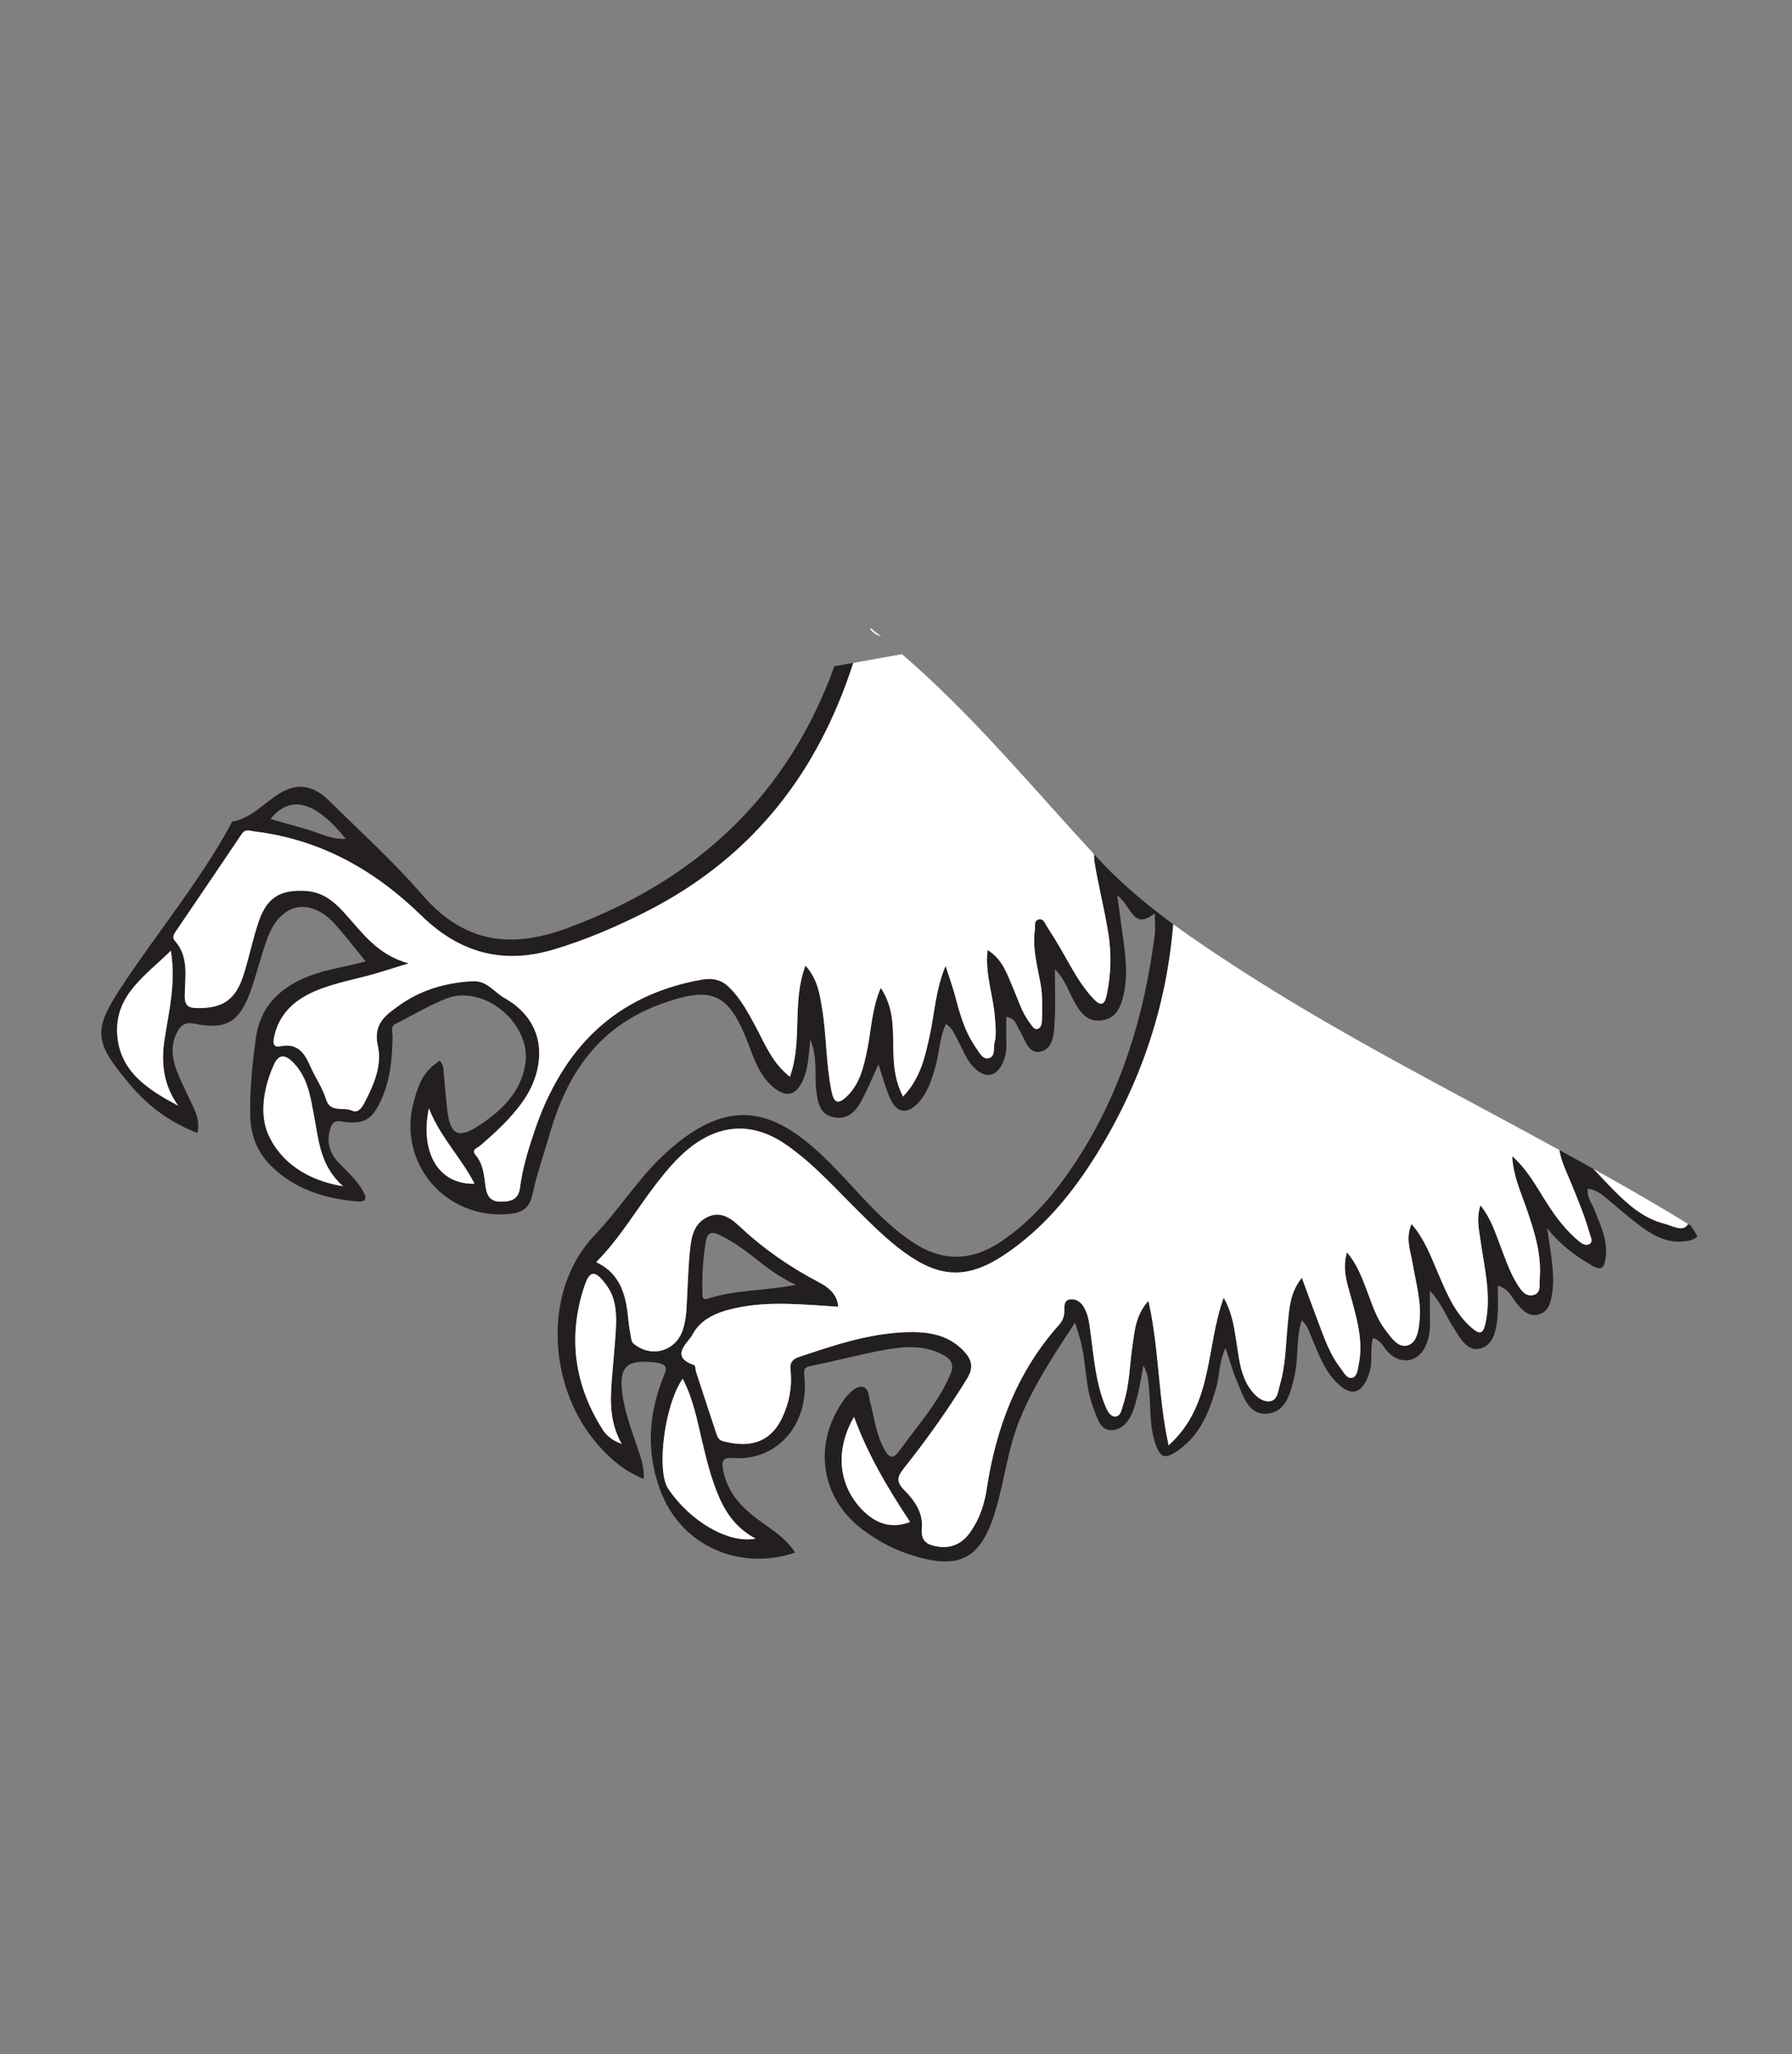
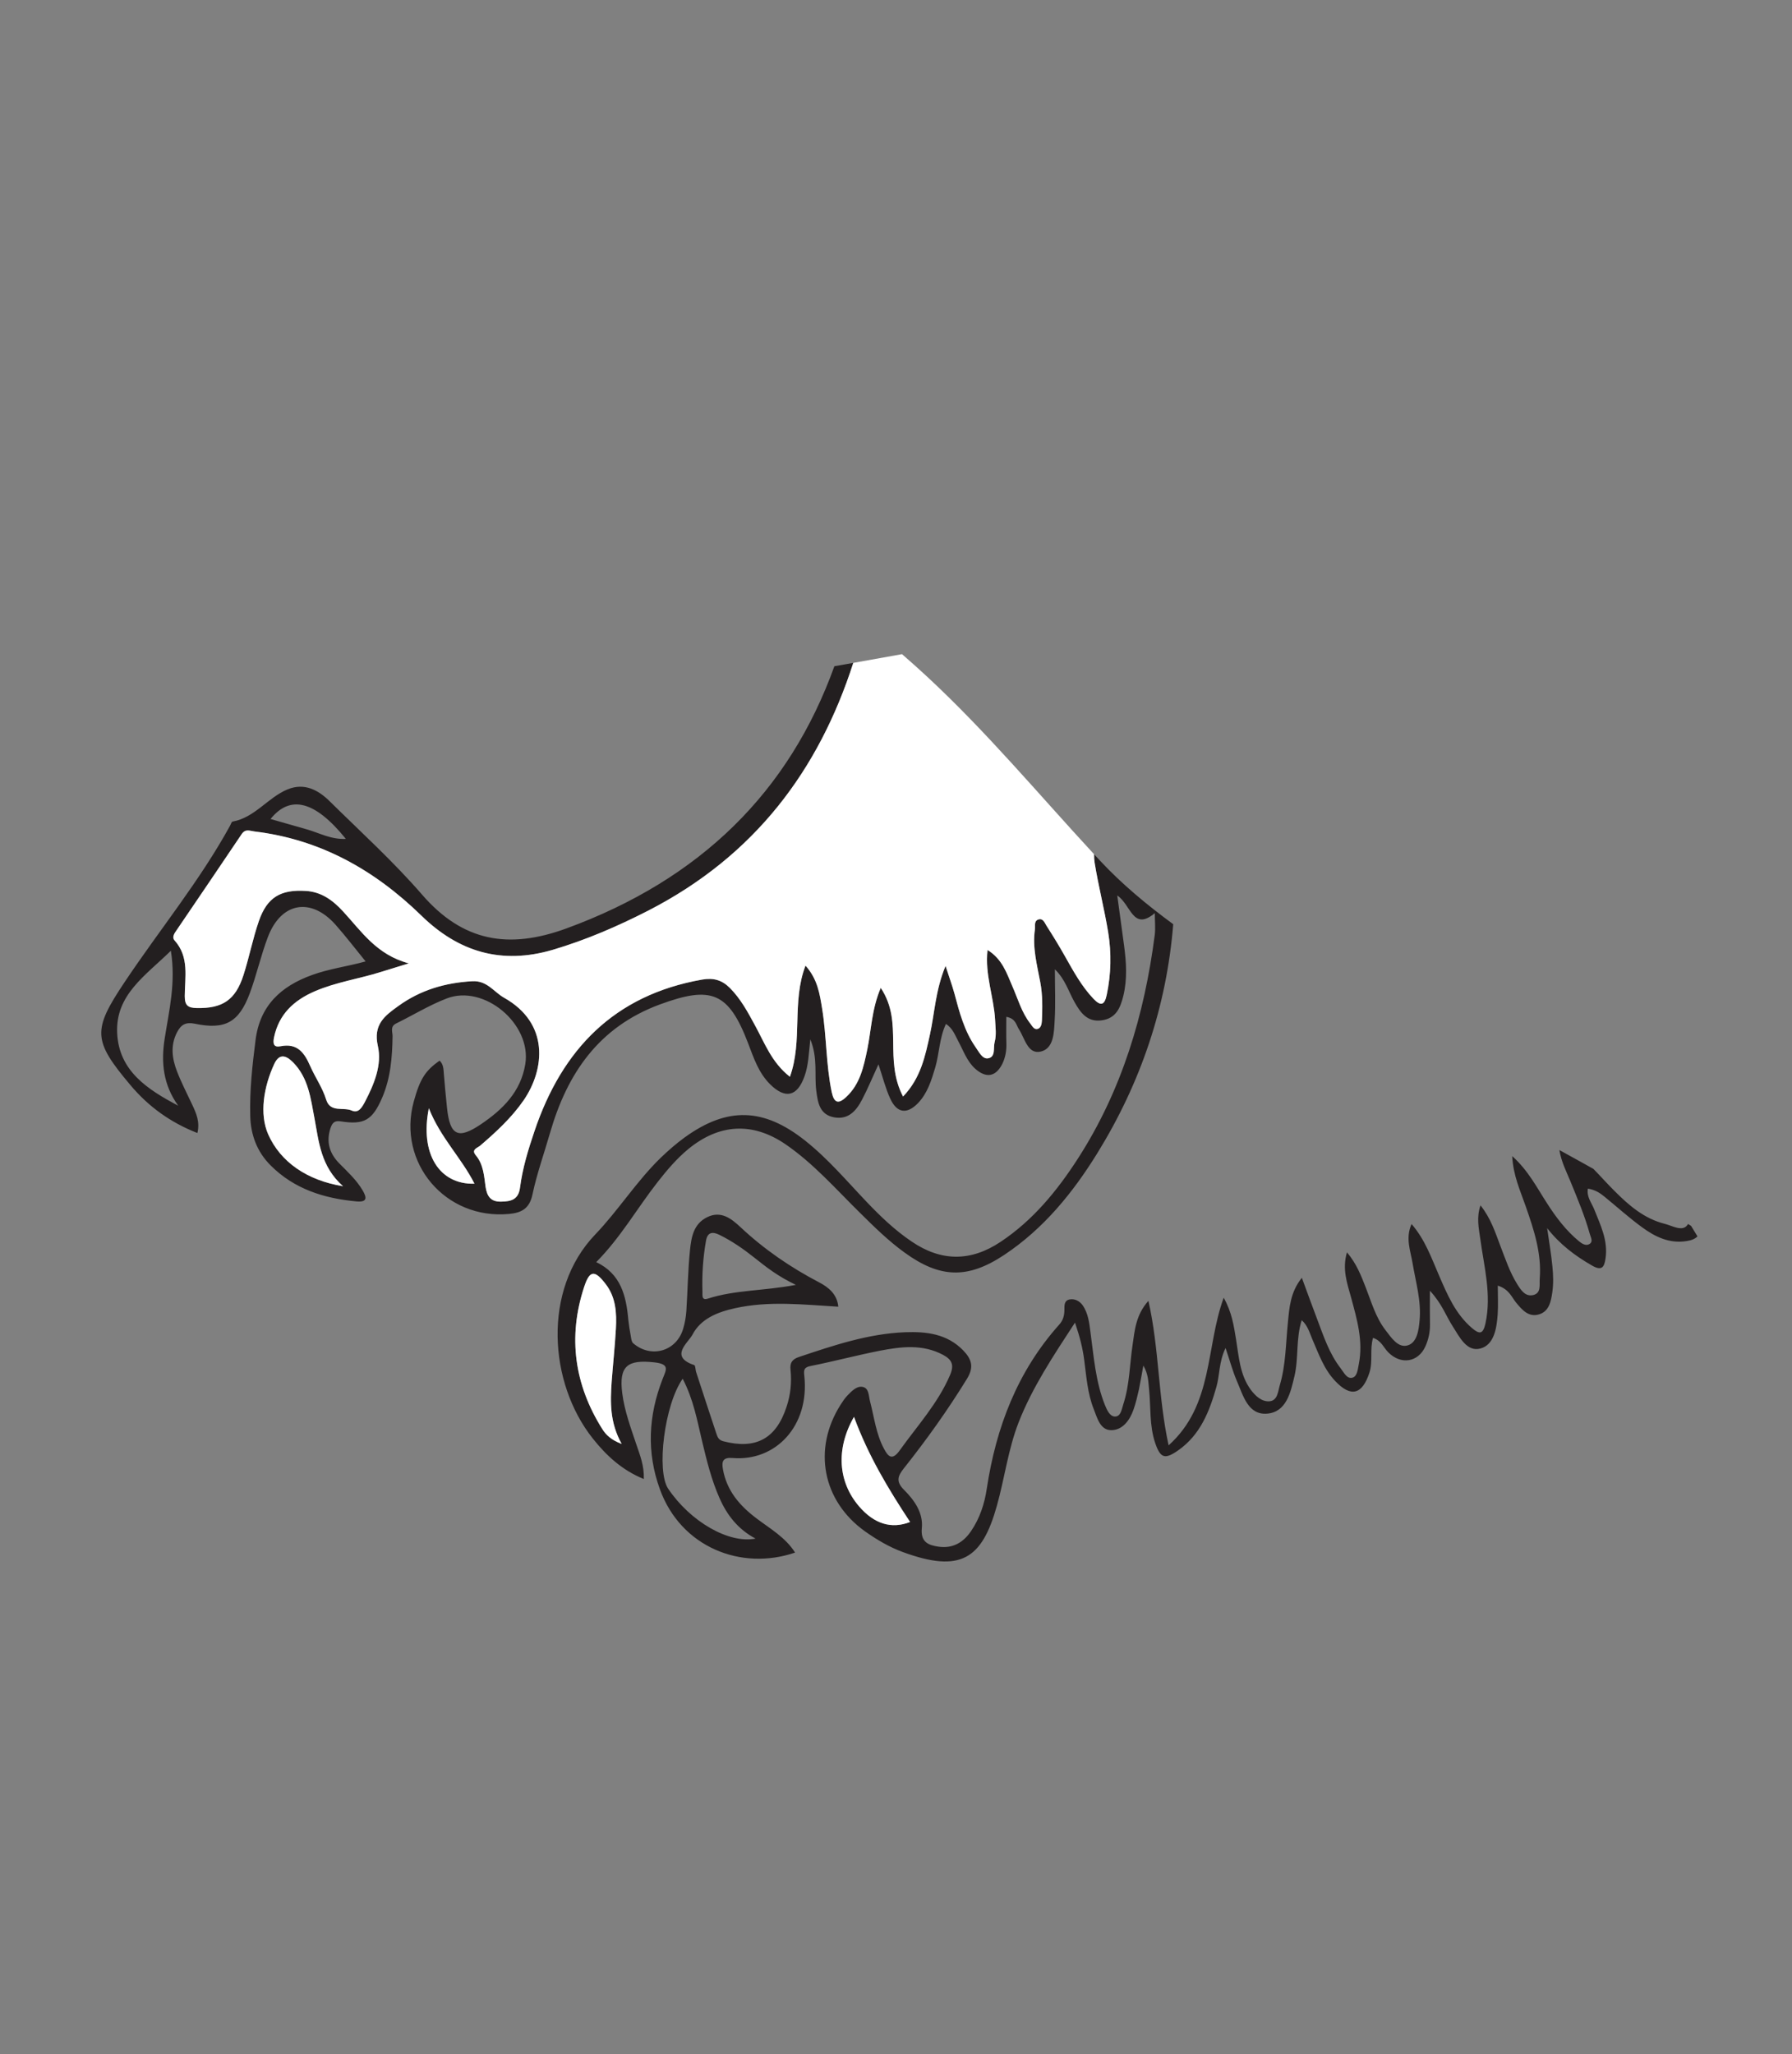
<svg xmlns="http://www.w3.org/2000/svg" width="1616.64pt" height="1852.93pt" viewBox="0 0 1616.64 1852.93" version="1.1">
  <rect x="0" y="0" width="1616.64" height="1852.93" fill="#808080" stroke="none" />
  <g id="surface1">
    <path style=" stroke:none;fill-rule:evenodd;fill:rgb(13.73%,12.16%,12.549%);fill-opacity:1;" d="M 775.059 1358.77 C 756.102 1336.754 753.805 1307.043 770.426 1277.988 C 783.406 1313.312 801.613 1343.352 821.027 1372.805 C 804.113 1379.402 788.582 1374.484 775.059 1358.77 M 681.586 1387.789 C 657.328 1392.562 622.605 1372.297 602.773 1342.766 C 592.055 1326.801 599.348 1267.051 615.879 1243.609 C 625.688 1262.422 628.984 1281.453 633.434 1300.117 C 637.59 1317.504 641.832 1334.855 649.105 1351.262 C 655.816 1366.57 665.805 1379.402 681.586 1387.789 M 560.852 1302.414 C 551.301 1298.77 546.672 1294.246 543.352 1288.961 C 518.18 1248.969 512.184 1206.102 526.875 1161.117 C 531.961 1145.438 536.516 1145.293 546.488 1158.309 C 555.637 1170.266 556.402 1184.262 555.637 1198.406 C 554.727 1214.41 553.012 1230.305 551.812 1246.238 C 550.535 1264.645 550.023 1282.98 560.852 1302.414 M 386.891 999.621 C 397.336 1026.195 416.328 1044.426 428.047 1067.684 C 396.332 1068.629 378.617 1040.598 386.891 999.621 M 309.441 1069.945 C 276.871 1064.691 252.977 1047.996 241.957 1023.172 C 233.863 1004.871 237.863 980.191 247.441 959.629 C 252.035 949.789 258.262 952.012 264.441 958.281 C 278.273 972.32 280.297 990.836 283.727 1008.844 C 287.699 1030.059 289.32 1052.082 309.441 1069.945 M 148.625 936.375 C 145.043 958.5 147.34 978.625 160.762 997.324 C 133.324 982.742 107.211 966.23 105.691 931.598 C 104.176 897.223 131.227 880.016 154.148 857.559 C 158.777 886.324 152.551 911.367 148.625 936.375 M 312.012 756.68 C 298.633 757.301 288.207 751.375 277.215 748.188 C 266.211 745.07 255.191 741.918 244.062 738.727 C 261.809 716.707 284.105 722.156 312.012 756.68 M 636.895 1119.191 C 638.207 1111.426 642.73 1110.699 648.996 1113.797 C 660.336 1119.375 670.652 1126.52 680.457 1134.32 C 691.031 1142.707 701.586 1151.164 718.004 1158.926 C 688.973 1164.434 663.012 1163.414 638.535 1171.355 C 632.887 1173.18 633.777 1168.477 633.707 1165.344 C 633.195 1149.887 634.199 1134.504 636.895 1119.191 M 1285.875 1214.484 C 1288.684 1208.215 1290.16 1201.543 1290.051 1194.582 C 1289.848 1185.758 1289.977 1176.863 1289.977 1164.215 C 1300.949 1176.062 1304.449 1186.852 1310.391 1196.074 C 1316.586 1205.66 1323.078 1219.699 1335.617 1216.309 C 1347.922 1212.992 1350.219 1198.043 1351.109 1185.688 C 1351.691 1177.336 1351.219 1168.953 1351.219 1159.621 C 1361.426 1162.867 1363.578 1169.828 1367.77 1174.969 C 1373.129 1181.457 1378.98 1188.383 1388.441 1185.539 C 1397.59 1182.844 1399.266 1173.582 1400.398 1165.633 C 1401.527 1157.945 1401.27 1150.035 1400.504 1142.375 C 1399.375 1130.785 1397.391 1119.301 1395.75 1107.781 C 1407.285 1122.473 1421.012 1132.789 1436.305 1141.539 C 1444.836 1146.426 1447.238 1143.324 1448.41 1135.195 C 1450.867 1118.863 1443.816 1104.938 1438.094 1090.539 C 1435.723 1084.742 1431.199 1079.457 1432.496 1072.129 C 1439.035 1073.148 1443.43 1076.031 1447.57 1079.457 C 1458.832 1088.645 1469.66 1098.449 1481.379 1106.98 C 1493.211 1115.621 1506.098 1122 1521.898 1119.375 C 1526.25 1118.703 1529.293 1117.328 1531.363 1115.188 C 1529.391 1112.055 1527.465 1108.902 1525.59 1105.727 C 1524.668 1105.152 1523.762 1104.555 1522.836 1103.984 C 1522.676 1104.328 1522.477 1104.656 1522.246 1104.973 C 1517.707 1111.246 1508.629 1105.559 1501.887 1103.883 C 1483.297 1099.25 1469.441 1087.223 1456.246 1073.953 C 1449.887 1067.625 1443.883 1060.855 1437.488 1054.324 C 1433.77 1052.25 1430.051 1050.168 1426.332 1048.102 C 1419.824 1044.488 1413.305 1040.895 1406.777 1037.312 C 1408.516 1047.828 1413.016 1056.578 1416.691 1065.422 C 1423.109 1081.133 1429.707 1096.738 1434.246 1113.07 C 1435.137 1116.277 1437.543 1119.996 1433.754 1122.184 C 1430.707 1123.969 1427.117 1121.816 1424.477 1119.594 C 1412.719 1109.895 1403.695 1097.938 1395.547 1085.18 C 1386.363 1071.035 1378.742 1055.836 1364.234 1042.785 C 1365.109 1060.32 1371.543 1074.062 1376.445 1088.168 C 1383.848 1109.348 1390.848 1130.531 1389.059 1153.312 C 1388.656 1158.82 1390.574 1166.328 1383.191 1168.113 C 1375.973 1169.754 1372.125 1163.703 1368.664 1158.16 C 1361.973 1147.41 1358.035 1135.414 1353.516 1123.715 C 1348.922 1111.574 1344.984 1098.961 1335.617 1087.223 C 1331.879 1098.047 1334.016 1107.602 1335.398 1117.227 C 1338.805 1142.598 1345.75 1167.566 1340.102 1193.707 C 1337.914 1203.512 1334.797 1203.695 1328.109 1198.043 C 1313.09 1185.285 1305.762 1167.93 1298.25 1150.543 C 1291.363 1134.684 1285.637 1118.098 1273.426 1104.062 C 1267.738 1116.785 1272.441 1128.051 1274.32 1139.242 C 1277.16 1156.449 1282.34 1173.363 1280.66 1191.082 C 1279.914 1199.684 1278.363 1211.02 1269.965 1213.5 C 1261.215 1216.125 1255.09 1206.426 1249.805 1199.613 C 1241.09 1188.273 1237.262 1174.566 1232.16 1161.48 C 1227.969 1150.727 1223.883 1139.938 1215.152 1129.582 C 1210.652 1144.82 1215.355 1157.543 1218.855 1170.266 C 1224.176 1189.949 1229.973 1209.562 1225.855 1230.305 C 1224.887 1235.008 1224.504 1241.461 1220.055 1242.664 C 1215.082 1244.012 1212.273 1237.816 1209.484 1234.207 C 1199.168 1220.938 1194.066 1205.188 1188.23 1189.77 C 1183.75 1178.027 1179.555 1166.328 1174.453 1152.547 C 1163.898 1165.746 1163.188 1179.633 1161.84 1193.16 C 1159.926 1211.969 1160.016 1231.109 1154.586 1249.336 C 1152.906 1254.914 1152.688 1263.477 1145.016 1263.953 C 1138.18 1264.355 1132.566 1259.141 1128.375 1253.527 C 1118.441 1239.93 1117.656 1223.637 1115.051 1207.887 C 1113.062 1195.672 1111.277 1183.5 1103.949 1170.52 C 1087.543 1215.469 1094.836 1267.16 1054.262 1303.688 C 1044.672 1259.871 1045.879 1216.926 1036.035 1173.328 C 1024.66 1186.047 1023.66 1199.867 1021.707 1213.391 C 1019.066 1231.109 1019.066 1249.227 1013.434 1266.434 C 1011.938 1270.988 1011.211 1277.66 1005.961 1277.695 C 1001.238 1277.77 998.598 1271.754 996.809 1267.344 C 988.387 1246.348 986.801 1224 983.797 1201.98 C 982.664 1193.266 981.793 1184.555 976.578 1177.156 C 973.879 1173.547 969.797 1171.285 965.094 1172.051 C 959.883 1172.961 960.246 1177.664 960.246 1181.348 C 960.246 1186.453 959.082 1190.898 955.652 1194.688 C 917.758 1237.012 898.602 1287.465 890.199 1342.84 C 888.211 1356.254 883.984 1369.27 876.184 1380.789 C 869.148 1391.363 859.379 1396.977 846.527 1395.043 C 837.434 1393.695 830.41 1390.926 831.617 1378.418 C 833.02 1364.57 824.855 1353.082 815.594 1343.863 C 808.195 1336.461 809.707 1331.613 815.305 1324.543 C 835.902 1298.621 855.039 1271.828 872.371 1243.609 C 878.754 1233.188 876.695 1226.113 869.074 1218.168 C 854.418 1203 835.719 1200.961 816.598 1201.652 C 783.367 1202.93 752.02 1213.5 720.703 1224 C 714.688 1226.039 712.391 1229.211 713.195 1235.848 C 714.305 1247 713.195 1258.082 709.605 1268.84 C 700.18 1297.781 681.844 1307.625 652.426 1299.969 C 648.141 1298.805 647.32 1296.105 646.227 1292.969 C 640.121 1274.633 634.086 1256.223 628.109 1237.887 C 627.309 1235.664 627.473 1231.656 626.27 1231.289 C 603.539 1223.637 620.711 1211.312 624.684 1203.875 C 632.191 1189.438 647.32 1183.461 662.852 1180.035 C 693.691 1173.145 724.625 1176.754 756.266 1178.613 C 755.227 1167.277 747.316 1161.043 739.113 1156.742 C 713.102 1143.141 689.352 1126.883 667.918 1106.762 C 660.043 1099.469 650.637 1091.633 637.988 1097.867 C 625.688 1103.883 623.664 1115.949 622.496 1127.359 C 620.602 1145.695 620.379 1164.215 619.18 1182.621 C 618.797 1187.836 617.902 1193.195 616.371 1198.301 C 610.465 1218.855 587.352 1225.602 571.113 1211.496 C 569.637 1210.109 569.418 1207.121 569.016 1204.859 C 568.125 1200.086 567.34 1195.273 566.832 1190.461 C 564.934 1168.988 560.23 1149.047 537.887 1138.406 C 559.938 1116.168 574.812 1089.738 593.332 1066.117 C 601.754 1055.324 610.539 1045.008 621.094 1036.293 C 648.852 1013.621 678.781 1011.871 708.309 1031.883 C 733.809 1049.273 754.023 1072.531 775.859 1093.969 C 788.582 1106.578 801.414 1119.191 816.016 1129.762 C 847.93 1152.949 872.953 1153.824 905.93 1131.918 C 941.379 1108.367 967.773 1076.031 989.918 1040.195 C 1029.156 976.699 1052.43 907.777 1058.422 833.621 C 1034.754 816.262 1012.125 797.48 992.438 776.363 C 990.621 774.414 988.816 772.453 987.004 770.496 C 986.965 773.16 987.16 775.797 987.516 778.117 C 990.887 799.133 996.301 819.836 999.727 840.875 C 1002.789 859.672 1002.406 878.484 998.449 897.258 C 996.48 906.918 992.91 907.645 986.492 900.902 C 975.668 889.527 968.266 875.824 960.613 862.297 C 955.398 853.012 949.785 843.895 944.062 834.949 C 942.418 832.379 941.035 827.949 936.66 829.391 C 932.613 830.793 934.07 835.258 933.633 838.375 C 931.266 854.559 935.531 870.207 938.465 885.883 C 940.672 897.551 940.453 909.07 939.941 920.734 C 939.758 923.688 939.121 927.152 936.168 928.062 C 932.98 929.047 931.266 925.547 929.551 923.324 C 921.641 913.262 918.285 900.902 913.238 889.457 C 908.152 877.719 904.215 865.105 890.91 856.867 C 888.395 879.324 896.578 899.117 897.707 919.68 C 898.02 926.492 899.113 933.273 897.328 939.871 C 895.922 945.16 898.492 953.395 891.328 954.602 C 886.113 955.402 883.07 948.586 880.012 944.355 C 869.875 929.777 865.48 912.824 860.98 895.945 C 858.977 888.691 856.332 881.547 853.031 871.227 C 843.957 893.031 843.227 913.332 839.016 932.766 C 834.66 952.559 830.723 972.355 814.684 989.051 C 806.078 972.535 805.973 956.242 805.789 939.945 C 805.57 923.648 805.387 907.355 794.562 891.023 C 786.395 910.234 786.086 928.684 782.457 946.398 C 779.16 962.109 775.969 977.75 763.465 989.414 C 756.102 996.34 752.418 994.629 750.34 985.148 C 745.129 960.324 745.75 934.844 741.703 909.945 C 739.535 896.711 737.691 883.297 726.684 870.973 C 714.07 903.855 724.387 938.668 712.609 971.223 C 695.988 958.211 689.754 940.492 680.953 924.562 C 674.445 912.566 668.062 900.719 658.293 890.953 C 651.148 883.914 643.637 881.801 633.32 883.586 C 554.105 897.551 506.973 946.582 482.145 1020.367 C 476.531 1036.914 471.391 1053.684 469.168 1071 C 467.781 1082.047 461.203 1083.723 451.98 1083.871 C 442.559 1084.051 439.367 1078.875 438.07 1070.633 C 436.688 1060.684 436.176 1050.293 429.18 1041.98 C 424.84 1036.805 430.855 1035.383 433.262 1033.305 C 447.621 1020.949 461.512 1008.188 472.41 992.438 C 491.551 964.441 495.852 923.066 454.77 899.957 C 445.398 894.668 439.496 884.316 426.043 885.047 C 401.617 886.43 379.383 892.957 359.512 907.285 C 347.191 916.141 336.457 923.977 340.887 943.52 C 344.75 960.434 337.551 977.895 329.328 993.641 C 326.777 998.457 323.535 1004.469 317.461 1001.738 C 309.754 998.238 298.016 1003.996 294.223 991.75 C 290.906 981.031 284.379 971.844 279.898 961.672 C 274.574 949.496 268.305 940.676 253.051 943.703 C 247.051 944.867 246.039 941.695 247.172 935.863 C 251.535 914.793 265.152 902.25 283.98 894.125 C 303.227 885.812 324.043 882.895 343.855 876.625 C 350.691 874.512 357.672 872.395 368.809 868.93 C 339.645 861.168 326.031 839.961 309.441 822.023 C 300.422 812.219 290.102 804.434 275.977 803.617 C 253.285 802.141 241.02 809.227 233.547 830.738 C 228.023 846.703 224.832 863.465 219.656 879.504 C 212.41 902.18 200.617 909.688 177.504 909.25 C 169.484 909.07 166.68 906.844 166.68 898.496 C 166.762 881.289 170.891 863.207 157.535 848.289 C 154.848 845.301 157.383 841.801 159.285 839.066 C 178.898 810.16 198.594 781.305 218.016 752.359 C 221.441 747.258 225.414 749.48 229.617 749.973 C 288.973 757.137 337.859 784.695 380.094 825.832 C 413.758 858.688 452.473 870.32 498.77 856.684 C 528.77 847.797 557.023 835.566 584.656 821.441 C 681.383 771.793 738.785 694.16 769.781 597.918 C 764.098 598.93 758.414 599.93 752.73 600.926 C 711.969 714.055 632.109 793.074 510.945 837.445 C 458.816 856.512 417.457 849.383 380.641 806.805 C 354.918 777.113 325.648 750.574 297.613 722.922 C 287.188 712.535 274.574 705.809 259.473 711.988 C 241.648 719.312 229.973 737.449 209.805 741.059 C 208.84 741.258 208.289 743.445 207.59 744.688 C 180.184 794.629 143.91 838.684 112.391 885.883 C 83.391 929.266 83.66 938.414 117.719 978.809 C 133.953 998.164 153.957 1012.562 178.09 1021.969 C 180.457 1011.762 177.078 1004.324 173.566 996.742 C 168.855 986.68 163.68 976.73 159.68 966.375 C 155.242 954.82 153.562 943.082 159.68 931.16 C 163.332 924.09 167.652 921.684 175.863 923.395 C 202.996 928.973 215.492 922.266 225.262 896.129 C 231.523 879.395 235.34 861.75 241.719 845.062 C 253.668 813.805 280.406 809.102 302.609 833.98 C 311.867 844.445 320.434 855.617 329.84 867.184 C 313.418 871.738 297.102 873.781 281.609 879.395 C 253.438 889.527 234.363 907.027 230.508 938.379 C 227.629 961.016 225.141 983.691 225.762 1006.547 C 226.156 1023.684 231.914 1038.992 244.172 1051.203 C 265.496 1072.531 292.398 1080.988 321.637 1083.648 C 331.441 1084.559 330.969 1080.223 327.16 1073.73 C 321.672 1064.363 313.801 1057.184 306.254 1049.531 C 297.34 1040.559 294.043 1030.172 298.121 1017.629 C 299.801 1012.562 301.934 1010.559 307.492 1011.469 C 328.438 1014.75 335.965 1010.484 344.75 990.145 C 352.367 972.426 353.898 953.617 354.152 934.551 C 354.152 930.688 351.75 925.875 357.398 923.141 C 372.621 915.668 387.293 906.625 402.93 900.613 C 436.797 887.488 479.742 923.688 473.891 959.742 C 469.879 984.75 453.492 1000.859 433.695 1014.168 C 413.246 1027.945 405.848 1024.301 403.258 999.148 C 402.164 988.977 401.254 978.844 400.414 968.633 C 400.051 964.336 400.121 959.922 396.551 956.68 C 383.59 965.828 378.871 973.227 373.273 993.57 C 358.09 1048.801 401.926 1100.383 459.289 1094.949 C 470.297 1093.93 477.699 1090.246 480.359 1077.418 C 484.332 1058.605 490.934 1040.23 496.273 1021.641 C 511.766 968.125 540.109 926.457 595.137 906.043 C 641.672 888.91 657.254 894.742 674.953 941.148 C 679.949 954.273 684.379 967.727 694.785 978.043 C 708.473 991.527 719.281 989.125 725.789 970.75 C 729.309 961.016 729.598 950.629 731.02 937.469 C 737.91 954.383 734.594 969.219 736.344 983.438 C 737.73 994.047 739.148 1005.527 752.73 1007.859 C 765.578 1010.047 772.543 1001.738 777.754 991.75 C 782.785 982.16 786.977 971.988 792.5 959.996 C 796.473 971.918 798.898 981.758 803.094 990.875 C 809.086 1003.996 818.035 1005.344 828.043 995.137 C 836.719 986.168 840.277 974.434 843.738 962.805 C 847.457 950.008 847.418 936.266 853.379 923.543 C 859.633 927.699 861.598 933.785 864.555 939.254 C 869.148 947.711 872.246 957.117 879.68 963.895 C 889.578 972.719 898.219 971.406 904.215 959.629 C 907.023 953.797 908.098 947.672 907.898 941.223 C 907.645 933.312 907.824 925.473 907.824 917.16 C 916.535 918.73 916.703 924.598 919.234 928.391 C 924.559 936.555 927.145 951.211 938.848 948.512 C 950.84 945.707 950.84 931.086 951.461 920.262 C 952.355 905.496 951.645 890.73 951.645 874.293 C 960.992 883.332 963.965 894.305 969.285 903.711 C 974.699 913.332 980.809 922.156 993.93 920.332 C 1006.801 918.547 1010.734 909.141 1013.434 898.133 C 1017.043 883.148 1016.113 868.242 1014.125 853.285 C 1012.23 838.957 1010.227 824.633 1007.93 807.699 C 1020.434 816.102 1021.945 840.234 1041.793 823.629 C 1041.793 830.664 1042.488 837.043 1041.758 843.207 C 1032.461 915.23 1012.066 983.508 972.477 1044.934 C 953.648 1074.137 931.848 1100.746 902.539 1120.211 C 875.797 1138.039 849.062 1138 822.395 1119.812 C 807.41 1109.715 794.414 1097.285 781.984 1084.234 C 763.938 1065.312 747.008 1045.191 726.301 1028.785 C 688.934 999.148 656.125 998.016 617.465 1026.09 C 609.992 1031.52 603.066 1037.605 596.375 1043.984 C 574.305 1065.312 557.934 1091.668 536.793 1113.688 C 489.254 1163.449 495.016 1247.438 534.77 1297.492 C 546.91 1312.836 561.234 1326.105 580.809 1334.055 C 581.23 1321.953 577.309 1312.438 574.121 1302.996 C 569.016 1287.758 563.402 1272.668 561.363 1256.734 C 558.191 1232.016 566.102 1226.188 590.16 1228.812 C 604.668 1230.379 600.969 1235.52 597.742 1243.867 C 584.949 1276.75 583.145 1309.922 595.371 1343.426 C 614.199 1395.297 668.355 1417.133 717.277 1400.402 C 708.602 1386.695 694.895 1378.965 682.625 1369.672 C 667.445 1358.262 655.617 1344.738 652.188 1325.23 C 650.785 1317.723 652.535 1314.367 660.953 1315.098 C 699.562 1318.305 730.512 1286.375 725.59 1240.84 C 725.004 1235.738 725.207 1233.293 731.387 1232.094 C 752.254 1227.934 772.891 1222.43 793.797 1218.312 C 812.898 1214.668 832.219 1212.188 850.734 1222.031 C 858.977 1226.441 860.98 1231.328 856.969 1240.512 C 846.035 1265.922 827.535 1286.043 811.73 1308.137 C 804.914 1317.688 801.305 1313.934 797.566 1306.895 C 790.293 1293.48 788.691 1278.352 784.863 1263.844 C 783.586 1259.066 784.062 1251.629 777.68 1250.867 C 772.469 1250.246 768.129 1255.02 764.379 1258.848 C 762.078 1261.254 760.148 1264.172 758.363 1266.98 C 732.918 1307.008 742.027 1353.848 780.27 1381.191 C 791.059 1388.809 802.328 1395.516 814.684 1400 C 866.648 1419.031 885.879 1406.051 899.223 1358.551 C 906.312 1333.434 909.43 1307.297 919 1282.801 C 931.41 1251.23 949.949 1223.379 969.797 1192.977 C 974.281 1206.172 976.797 1216.309 978.129 1226.879 C 980.113 1241.754 981.117 1256.953 986.711 1270.988 C 989.848 1279.043 992.602 1289.98 1002.406 1289.98 C 1012.594 1290.055 1019.23 1281.16 1022.582 1271.461 C 1024.66 1265.555 1026.082 1259.434 1027.469 1253.309 C 1028.891 1246.527 1029.965 1239.746 1031.441 1231.727 C 1035.887 1239.164 1035.887 1245.906 1036.582 1252.652 C 1038.297 1268.945 1036.781 1285.789 1042.16 1301.609 C 1046.863 1315.391 1050.906 1316.594 1062.973 1308.137 C 1082.895 1294.172 1091.117 1273.066 1097.426 1250.758 C 1100.449 1240.113 1099.559 1228.48 1105.625 1215.871 C 1109.527 1227.316 1111.969 1236.613 1115.762 1245.469 C 1121.484 1258.559 1125.785 1276.602 1143.266 1275.07 C 1160.438 1273.539 1164.281 1256.223 1167.816 1241.133 C 1171.645 1224.801 1168.984 1207.594 1174.324 1190.789 C 1179.812 1195.672 1181.344 1201.98 1183.75 1207.594 C 1189.543 1220.898 1194.246 1234.824 1204.527 1245.652 C 1218.781 1260.746 1228.969 1257.863 1235.406 1238.145 C 1238.703 1227.934 1235.586 1217.293 1238.668 1206.754 C 1246.102 1209.051 1248.199 1215.613 1252.52 1219.879 C 1263.84 1231.215 1279.402 1228.812 1285.875 1214.484 " />
-     <path style=" stroke:none;fill-rule:evenodd;fill:rgb(100%,100%,100%);fill-opacity:1;" d="M 1274.32 1139.242 C 1272.441 1128.051 1267.738 1116.785 1273.426 1104.066 C 1285.637 1118.098 1291.363 1134.684 1298.25 1150.543 C 1305.762 1167.93 1313.09 1185.285 1328.109 1198.043 C 1334.797 1203.695 1337.914 1203.512 1340.102 1193.707 C 1345.75 1167.566 1338.805 1142.598 1335.398 1117.227 C 1334.016 1107.602 1331.879 1098.051 1335.617 1087.223 C 1344.984 1098.961 1348.922 1111.574 1353.516 1123.715 C 1358.039 1135.414 1361.973 1147.41 1368.664 1158.16 C 1372.125 1163.703 1375.973 1169.754 1383.191 1168.113 C 1390.574 1166.328 1388.656 1158.82 1389.059 1153.312 C 1390.848 1130.527 1383.848 1109.348 1376.445 1088.168 C 1371.543 1074.062 1365.109 1060.316 1364.234 1042.785 C 1378.742 1055.836 1386.363 1071.035 1395.547 1085.18 C 1403.695 1097.938 1412.719 1109.895 1424.477 1119.594 C 1427.117 1121.816 1430.707 1123.969 1433.754 1122.184 C 1437.543 1119.992 1435.137 1116.277 1434.246 1113.07 C 1429.707 1096.734 1423.109 1081.133 1416.691 1065.422 C 1413.016 1056.578 1408.516 1047.824 1406.777 1037.312 C 1309.477 983.941 1209.992 933.805 1116.824 873.387 C 1097.344 860.75 1077.547 847.648 1058.422 833.621 C 1052.43 907.777 1029.156 976.695 989.918 1040.195 C 967.773 1076.027 941.379 1108.363 905.93 1131.918 C 872.953 1153.824 847.93 1152.949 816.016 1129.762 C 801.414 1119.191 788.582 1106.578 775.859 1093.969 C 754.023 1072.531 733.809 1049.273 708.309 1031.883 C 678.781 1011.871 648.852 1013.621 621.094 1036.297 C 610.539 1045.008 601.754 1055.324 593.332 1066.117 C 574.812 1089.734 559.938 1116.168 537.887 1138.406 C 560.23 1149.047 564.934 1168.988 566.832 1190.461 C 567.34 1195.273 568.125 1200.086 569.016 1204.859 C 569.418 1207.121 569.637 1210.109 571.113 1211.496 C 587.352 1225.602 610.465 1218.859 616.371 1198.301 C 617.902 1193.195 618.797 1187.836 619.18 1182.621 C 620.379 1164.215 620.602 1145.695 622.496 1127.359 C 623.664 1115.949 625.688 1103.883 637.988 1097.867 C 650.637 1091.633 660.043 1099.469 667.918 1106.762 C 689.352 1126.883 713.102 1143.141 739.113 1156.742 C 747.316 1161.043 755.227 1167.277 756.266 1178.613 C 724.625 1176.754 693.691 1173.145 662.852 1180.035 C 647.32 1183.461 632.191 1189.438 624.684 1203.875 C 620.711 1211.312 603.539 1223.637 626.27 1231.289 C 627.473 1231.656 627.309 1235.664 628.109 1237.887 C 634.086 1256.223 640.121 1274.633 646.227 1292.969 C 647.32 1296.105 648.141 1298.805 652.422 1299.969 C 681.844 1307.625 700.18 1297.781 709.605 1268.84 C 713.195 1258.082 714.305 1247 713.195 1235.848 C 712.391 1229.211 714.688 1226.039 720.703 1224 C 752.02 1213.5 783.367 1202.93 816.598 1201.652 C 835.719 1200.961 854.418 1203 869.074 1218.168 C 876.695 1226.113 878.754 1233.188 872.371 1243.609 C 855.039 1271.824 835.902 1298.621 815.305 1324.543 C 809.707 1331.613 808.195 1336.461 815.594 1343.859 C 824.855 1353.082 833.02 1364.566 831.617 1378.418 C 830.414 1390.926 837.434 1393.695 846.527 1395.043 C 859.379 1396.977 869.148 1391.359 876.184 1380.789 C 883.984 1369.27 888.211 1356.258 890.199 1342.84 C 898.602 1287.465 917.758 1237.012 955.652 1194.691 C 959.082 1190.898 960.246 1186.449 960.246 1181.348 C 960.246 1177.664 959.883 1172.965 965.094 1172.051 C 969.797 1171.285 973.879 1173.547 976.578 1177.156 C 981.793 1184.555 982.664 1193.266 983.797 1201.98 C 986.801 1224 988.387 1246.348 996.809 1267.344 C 998.598 1271.754 1001.238 1277.77 1005.961 1277.695 C 1011.211 1277.66 1011.938 1270.988 1013.434 1266.434 C 1019.066 1249.227 1019.066 1231.109 1021.707 1213.391 C 1023.66 1199.867 1024.66 1186.051 1036.035 1173.328 C 1045.879 1216.926 1044.672 1259.871 1054.262 1303.688 C 1094.836 1267.16 1087.543 1215.469 1103.949 1170.52 C 1111.277 1183.5 1113.062 1195.676 1115.051 1207.887 C 1117.656 1223.637 1118.441 1239.93 1128.375 1253.527 C 1132.566 1259.141 1138.18 1264.355 1145.016 1263.953 C 1152.688 1263.477 1152.906 1254.914 1154.586 1249.336 C 1160.016 1231.109 1159.922 1211.969 1161.84 1193.16 C 1163.188 1179.633 1163.898 1165.746 1174.453 1152.551 C 1179.555 1166.328 1183.75 1178.027 1188.23 1189.77 C 1194.066 1205.188 1199.168 1220.938 1209.484 1234.207 C 1212.273 1237.816 1215.082 1244.012 1220.055 1242.664 C 1224.504 1241.461 1224.887 1235.008 1225.855 1230.305 C 1229.973 1209.562 1224.176 1189.949 1218.855 1170.266 C 1215.355 1157.543 1210.652 1144.82 1215.152 1129.582 C 1223.883 1139.938 1227.969 1150.727 1232.16 1161.48 C 1237.262 1174.566 1241.09 1188.273 1249.805 1199.613 C 1255.09 1206.426 1261.215 1216.125 1269.965 1213.5 C 1278.363 1211.02 1279.914 1199.684 1280.66 1191.082 C 1282.34 1173.363 1277.164 1156.449 1274.32 1139.242 " />
-     <path style=" stroke:none;fill-rule:evenodd;fill:rgb(100%,100%,100%);fill-opacity:1;" d="M 1501.887 1103.883 C 1508.629 1105.559 1517.707 1111.246 1522.246 1104.977 C 1522.477 1104.656 1522.676 1104.324 1522.836 1103.984 C 1494.863 1086.633 1466.203 1070.336 1437.488 1054.324 C 1443.883 1060.855 1449.887 1067.625 1456.246 1073.953 C 1469.441 1087.223 1483.297 1099.25 1501.887 1103.883 " />
-     <path style=" stroke:none;fill-rule:evenodd;fill:rgb(100%,100%,100%);fill-opacity:1;" d="M 794.793 573.902 C 794.539 573.691 794.289 573.48 794.035 573.266 C 791.742 571.824 787.992 568.648 786.031 566.984 C 782.207 564.91 788.43 572.828 794.793 573.902 " />
    <path style=" stroke:none;fill-rule:evenodd;fill:rgb(100%,100%,100%);fill-opacity:1;" d="M 987.516 778.117 C 987.16 775.797 986.965 773.156 987.004 770.496 C 937.141 716.582 890.426 660.488 836.41 610.355 C 828.965 603.445 821.398 596.691 813.746 590.039 C 799.094 592.668 784.441 595.312 769.781 597.918 C 738.789 694.16 681.383 771.793 584.656 821.441 C 557.023 835.566 528.77 847.797 498.77 856.684 C 452.473 870.32 413.758 858.691 380.094 825.832 C 337.859 784.695 288.973 757.137 229.617 749.973 C 225.414 749.48 221.441 747.258 218.016 752.359 C 198.594 781.305 178.898 810.16 159.289 839.066 C 157.383 841.801 154.848 845.301 157.535 848.289 C 170.891 863.207 166.762 881.289 166.68 898.496 C 166.68 906.844 169.484 909.07 177.504 909.25 C 200.617 909.688 212.41 902.18 219.656 879.504 C 224.832 863.465 228.023 846.703 233.547 830.738 C 241.02 809.23 253.285 802.141 275.977 803.617 C 290.102 804.438 300.422 812.219 309.441 822.023 C 326.031 839.961 339.645 861.168 368.809 868.934 C 357.672 872.398 350.691 874.512 343.855 876.625 C 324.043 882.895 303.227 885.812 283.98 894.125 C 265.152 902.25 251.535 914.793 247.172 935.863 C 246.039 941.695 247.051 944.867 253.051 943.703 C 268.305 940.676 274.574 949.496 279.898 961.672 C 284.379 971.844 290.906 981.031 294.223 991.75 C 298.016 1003.996 309.754 998.238 317.461 1001.738 C 323.535 1004.469 326.777 998.457 329.328 993.645 C 337.551 977.895 344.75 960.434 340.887 943.52 C 336.457 923.98 347.191 916.141 359.512 907.285 C 379.383 892.953 401.617 886.43 426.043 885.047 C 439.496 884.316 445.398 894.668 454.77 899.953 C 495.852 923.066 491.551 964.441 472.41 992.441 C 461.512 1008.188 447.621 1020.949 433.262 1033.305 C 430.855 1035.383 424.84 1036.805 429.18 1041.98 C 436.176 1050.293 436.688 1060.684 438.07 1070.633 C 439.367 1078.871 442.559 1084.051 451.98 1083.867 C 461.203 1083.723 467.781 1082.047 469.168 1071 C 471.391 1053.684 476.531 1036.914 482.145 1020.367 C 506.973 946.582 554.105 897.551 633.32 883.586 C 643.637 881.801 651.148 883.914 658.293 890.949 C 668.062 900.719 674.445 912.566 680.953 924.562 C 689.754 940.492 695.988 958.211 712.609 971.223 C 724.387 938.668 714.07 903.855 726.684 870.973 C 737.691 883.297 739.535 896.711 741.703 909.945 C 745.75 934.844 745.129 960.324 750.34 985.148 C 752.418 994.629 756.102 996.34 763.465 989.414 C 775.969 977.75 779.16 962.109 782.457 946.398 C 786.086 928.684 786.395 910.234 794.562 891.023 C 805.387 907.355 805.57 923.648 805.789 939.945 C 805.973 956.242 806.078 972.535 814.684 989.051 C 830.723 972.355 834.66 952.559 839.016 932.766 C 843.227 913.332 843.957 893.031 853.031 871.23 C 856.332 881.547 858.977 888.691 860.98 895.945 C 865.48 912.824 869.875 929.777 880.012 944.355 C 883.07 948.586 886.113 955.402 891.328 954.602 C 898.492 953.398 895.922 945.16 897.328 939.871 C 899.113 933.273 898.02 926.492 897.707 919.676 C 896.578 899.117 888.395 879.324 890.91 856.867 C 904.215 865.105 908.152 877.719 913.238 889.457 C 918.289 900.902 921.641 913.262 929.551 923.324 C 931.266 925.547 932.98 929.047 936.168 928.062 C 939.121 927.152 939.758 923.688 939.941 920.734 C 940.453 909.07 940.672 897.551 938.465 885.883 C 935.531 870.207 931.266 854.562 933.633 838.375 C 934.07 835.258 932.613 830.793 936.66 829.391 C 941.035 827.949 942.418 832.379 944.062 834.949 C 949.785 843.898 955.398 853.012 960.613 862.297 C 968.266 875.824 975.668 889.527 986.492 900.902 C 992.91 907.648 996.48 906.918 998.453 897.258 C 1002.406 878.484 1002.789 859.672 999.727 840.871 C 996.301 819.836 990.887 799.133 987.516 778.117 " />
-     <path style=" stroke:none;fill-rule:evenodd;fill:rgb(100%,100%,100%);fill-opacity:1;" d="M 615.879 1243.609 C 625.688 1262.422 628.984 1281.453 633.434 1300.117 C 637.59 1317.504 641.832 1334.859 649.105 1351.262 C 655.816 1366.57 665.805 1379.402 681.586 1387.789 C 657.328 1392.562 622.605 1372.297 602.773 1342.766 C 592.055 1326.801 599.348 1267.051 615.879 1243.609 " />
-     <path style=" stroke:none;fill-rule:evenodd;fill:rgb(100%,100%,100%);fill-opacity:1;" d="M 160.762 997.324 C 133.324 982.742 107.211 966.23 105.691 931.598 C 104.176 897.223 131.227 880.016 154.148 857.559 C 158.777 886.324 152.555 911.367 148.625 936.371 C 145.043 958.5 147.34 978.625 160.762 997.324 " />
    <path style=" stroke:none;fill-rule:evenodd;fill:rgb(100%,100%,100%);fill-opacity:1;" d="M 309.441 1069.941 C 276.871 1064.691 252.977 1047.996 241.957 1023.172 C 233.863 1004.871 237.863 980.191 247.441 959.633 C 252.039 949.789 258.262 952.012 264.441 958.281 C 278.273 972.316 280.297 990.836 283.727 1008.844 C 287.699 1030.059 289.32 1052.082 309.441 1069.941 " />
    <path style=" stroke:none;fill-rule:evenodd;fill:rgb(100%,100%,100%);fill-opacity:1;" d="M 560.852 1302.414 C 551.301 1298.77 546.672 1294.246 543.352 1288.961 C 518.18 1248.969 512.184 1206.102 526.875 1161.117 C 531.961 1145.438 536.516 1145.293 546.488 1158.309 C 555.637 1170.266 556.402 1184.266 555.637 1198.406 C 554.727 1214.41 553.012 1230.305 551.812 1246.234 C 550.535 1264.645 550.023 1282.984 560.852 1302.414 " />
    <path style=" stroke:none;fill-rule:evenodd;fill:rgb(100%,100%,100%);fill-opacity:1;" d="M 770.426 1277.988 C 783.406 1313.312 801.613 1343.352 821.027 1372.805 C 804.113 1379.402 788.582 1374.484 775.059 1358.77 C 756.102 1336.754 753.805 1307.043 770.426 1277.988 " />
    <path style=" stroke:none;fill-rule:evenodd;fill:rgb(100%,100%,100%);fill-opacity:1;" d="M 386.891 999.621 C 397.336 1026.195 416.328 1044.426 428.047 1067.684 C 396.332 1068.629 378.617 1040.598 386.891 999.621 " />
  </g>
</svg>